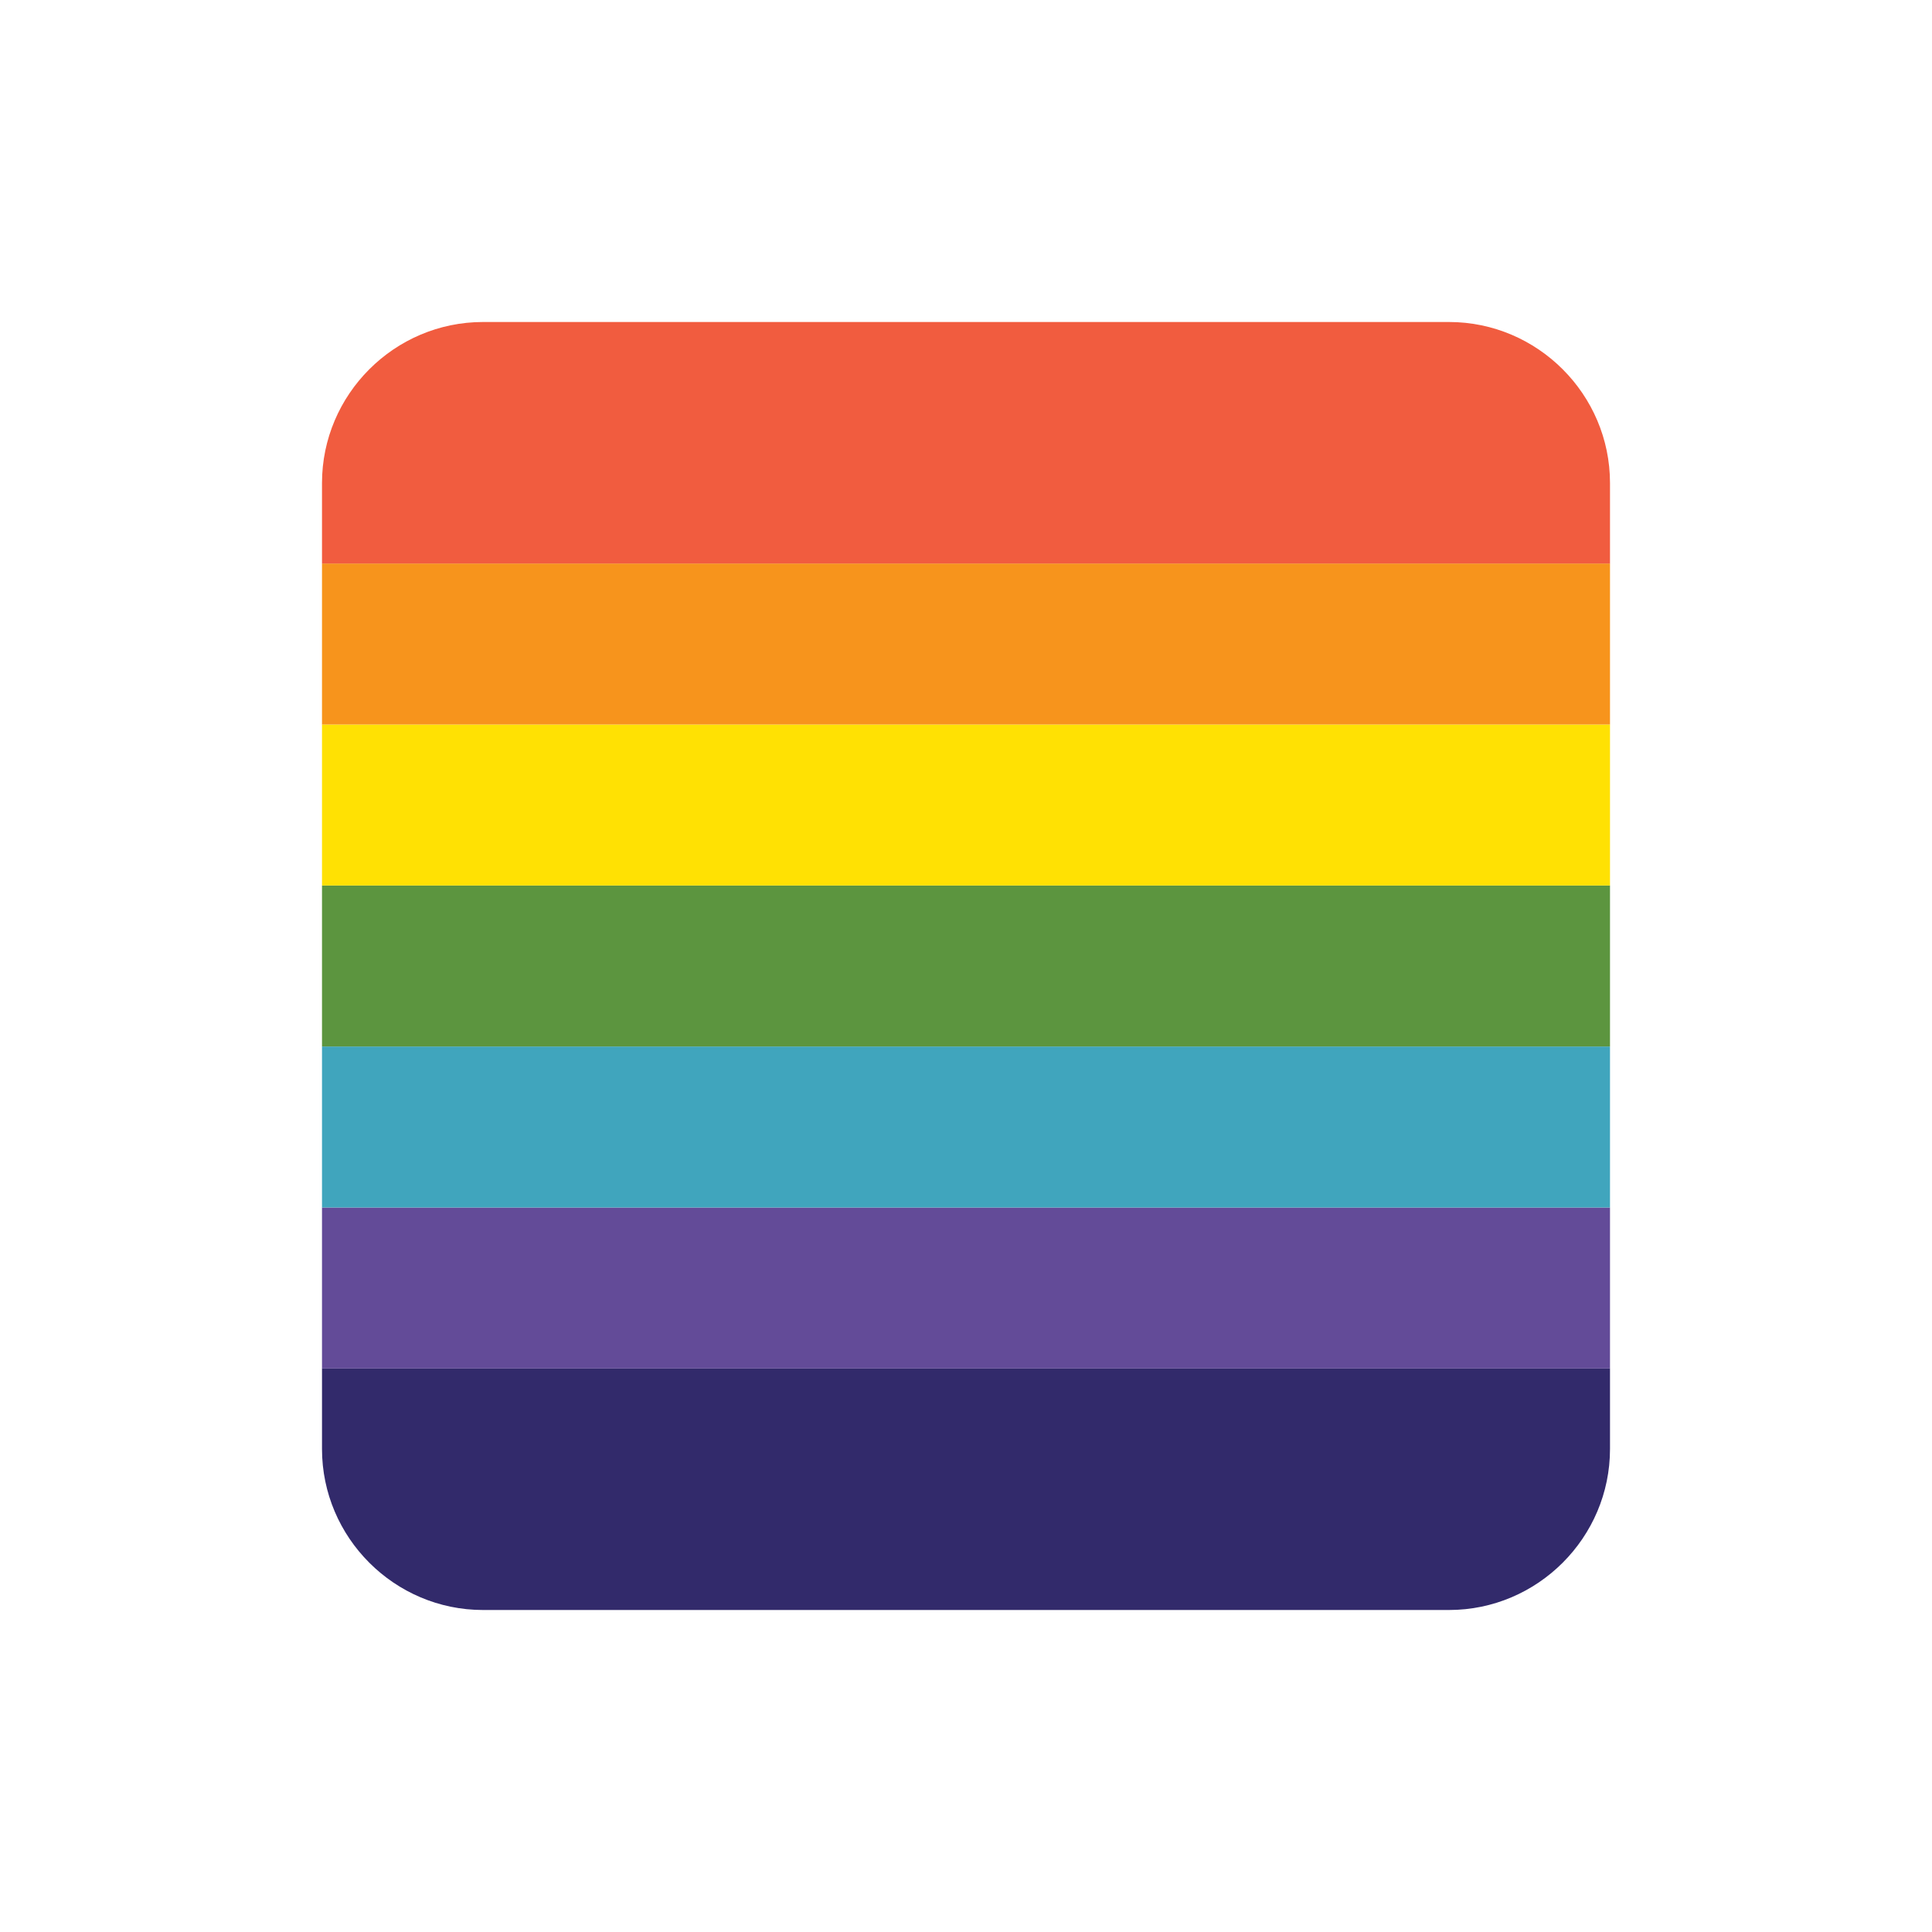
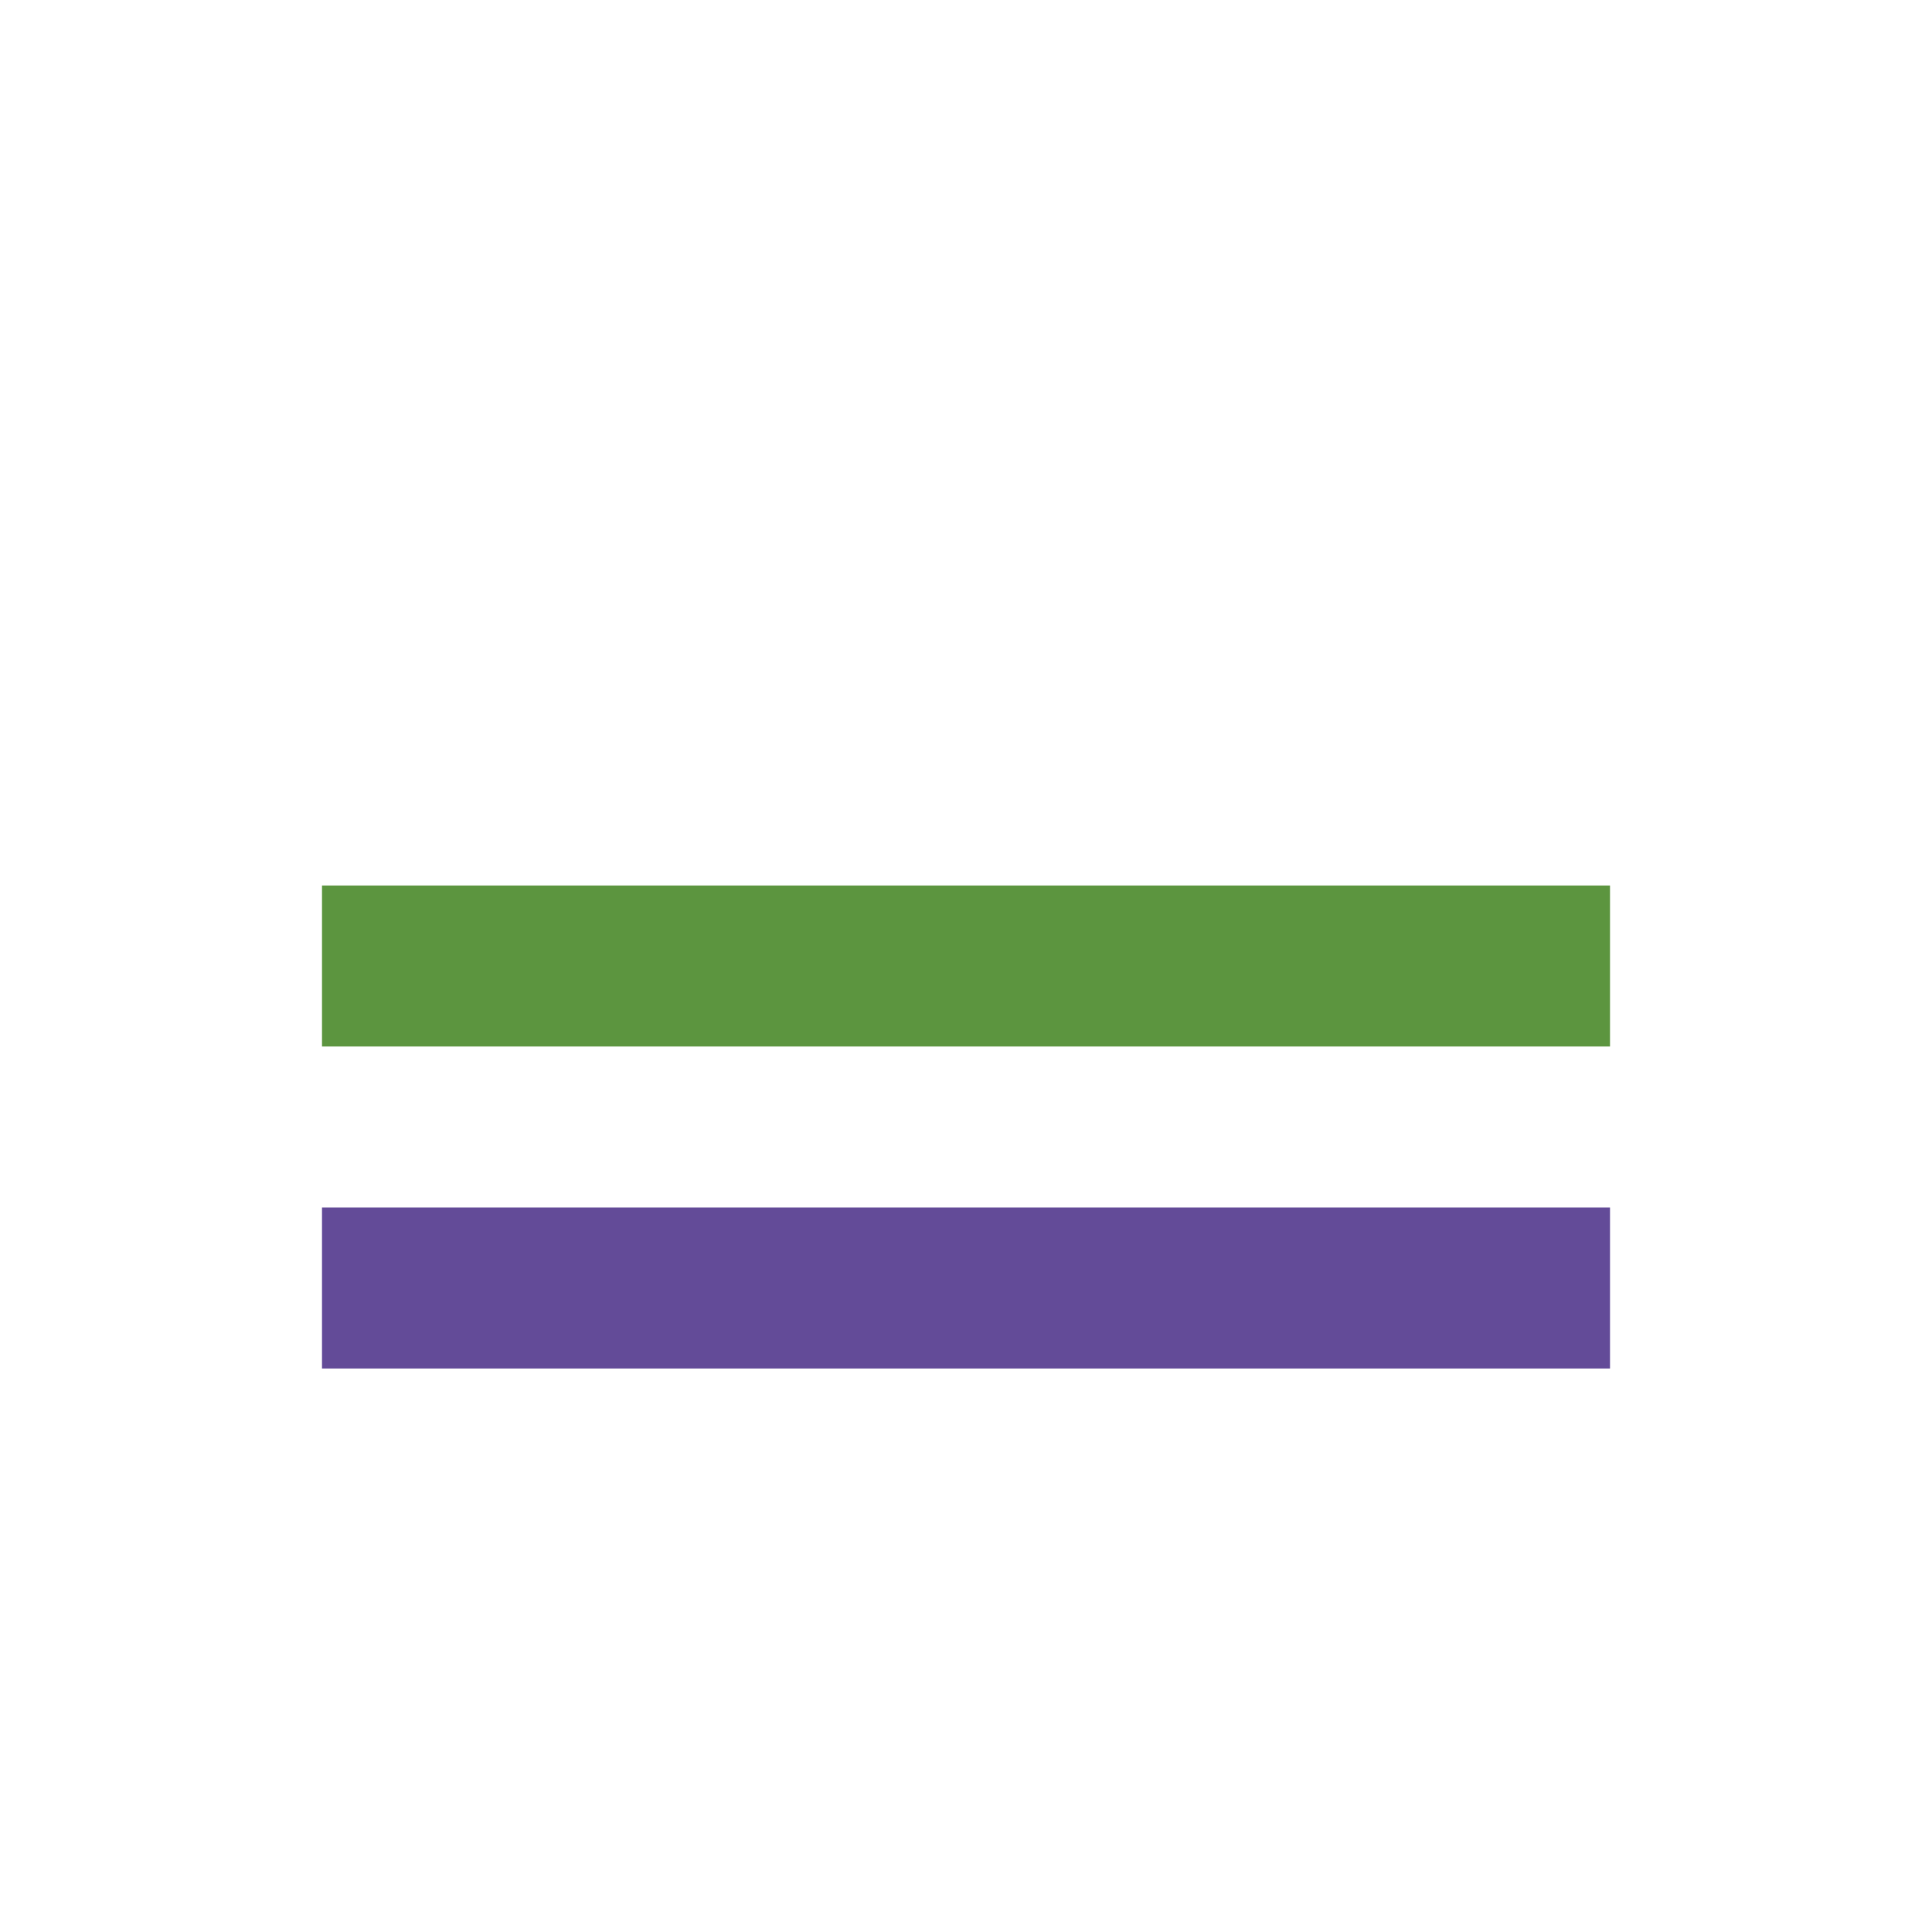
<svg xmlns="http://www.w3.org/2000/svg" version="1.1" id="Layer_1" x="0px" y="0px" viewBox="0 0 24 24" style="enable-background:new 0 0 24 24;" xml:space="preserve">
  <style type="text/css">
	.st0{fill:none;}
	.st1{fill-rule:evenodd;clip-rule:evenodd;fill:#322A6B;}
	.st2{fill:#634B98;}
	.st3{fill:#40A5BD;}
	.st4{fill:#5C953F;}
	.st5{fill:#FFE103;}
	.st6{fill:#F7941C;}
	.st7{fill-rule:evenodd;clip-rule:evenodd;fill:#F15C3F;}
</style>
  <title>icon-24px-lgbti</title>
  <rect y="0" class="st0" width="24" height="24" />
-   <path class="st1" d="M4,17h16v1c0,1.1-0.9,2-2,2H6c-1.1,0-2-0.9-2-2V17z" />
  <rect x="4" y="15" class="st2" width="16" height="2" />
-   <rect x="4" y="13" class="st3" width="16" height="2" />
  <rect x="4" y="11" class="st4" width="16" height="2" />
-   <rect x="4" y="9" class="st5" width="16" height="2" />
-   <rect x="4" y="7" class="st6" width="16" height="2" />
-   <path class="st7" d="M6,4h12c1.1,0,2,0.9,2,2v1H4V6C4,4.9,4.9,4,6,4z" />
</svg>